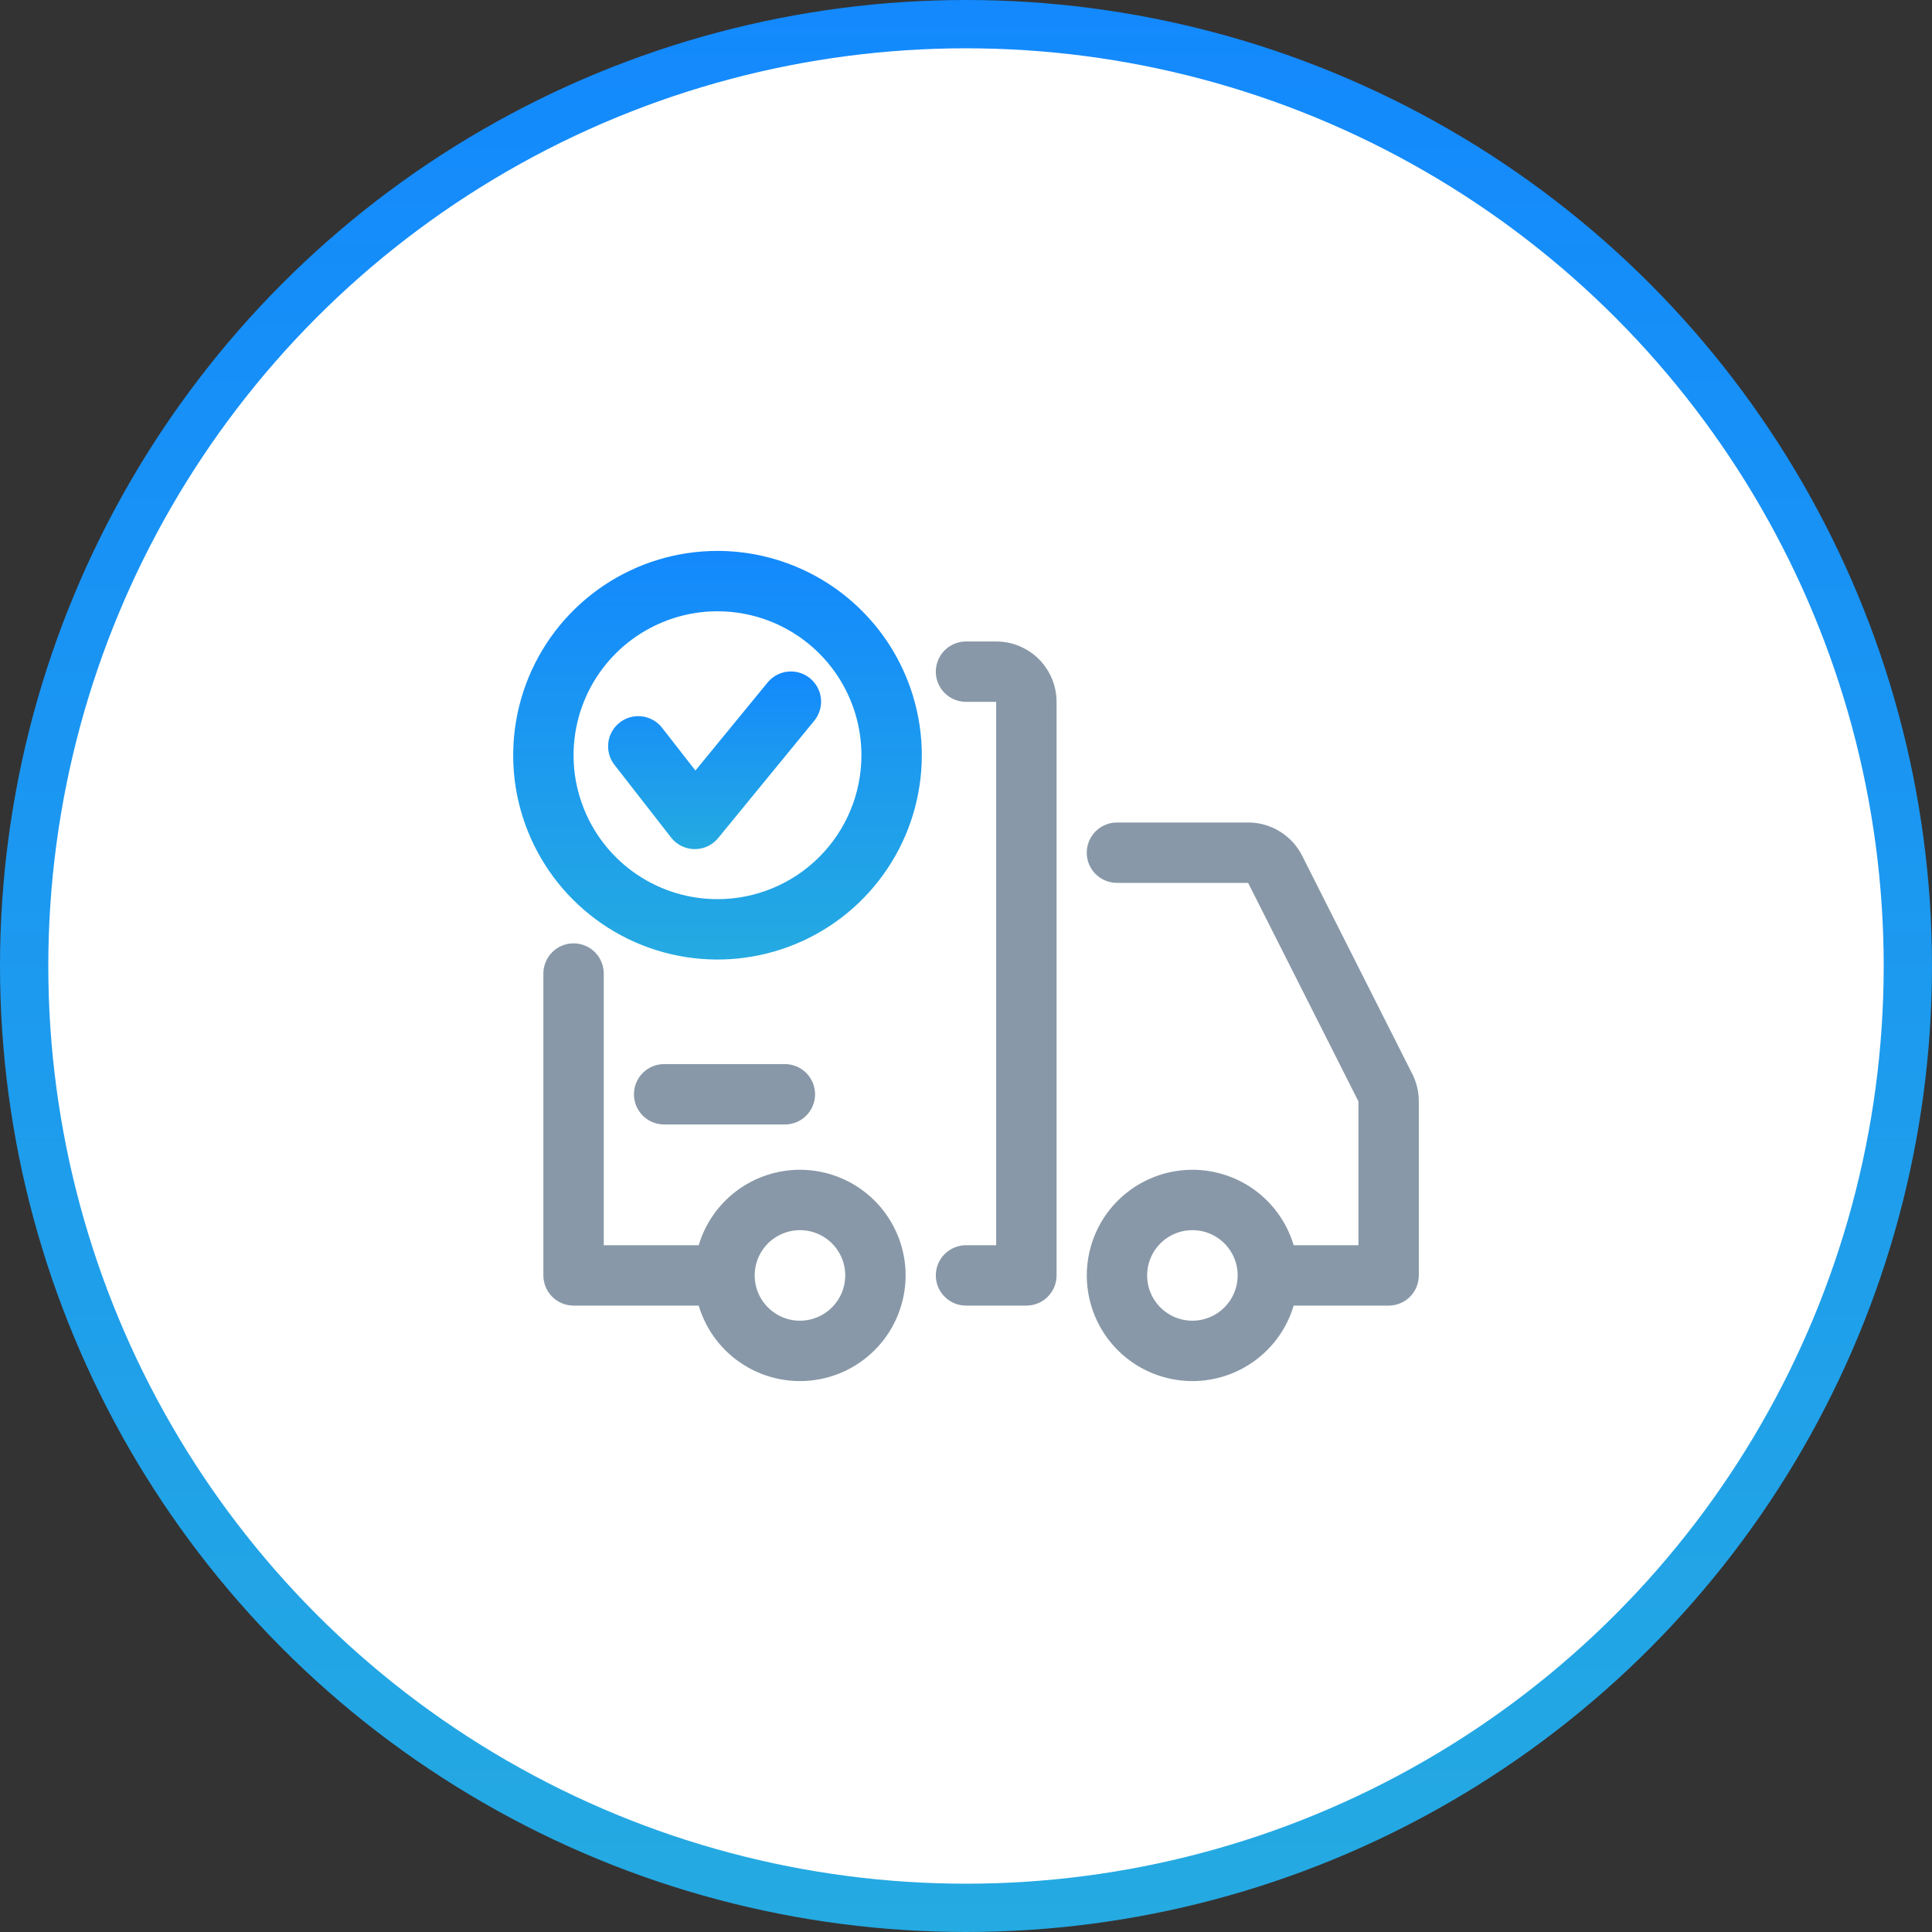
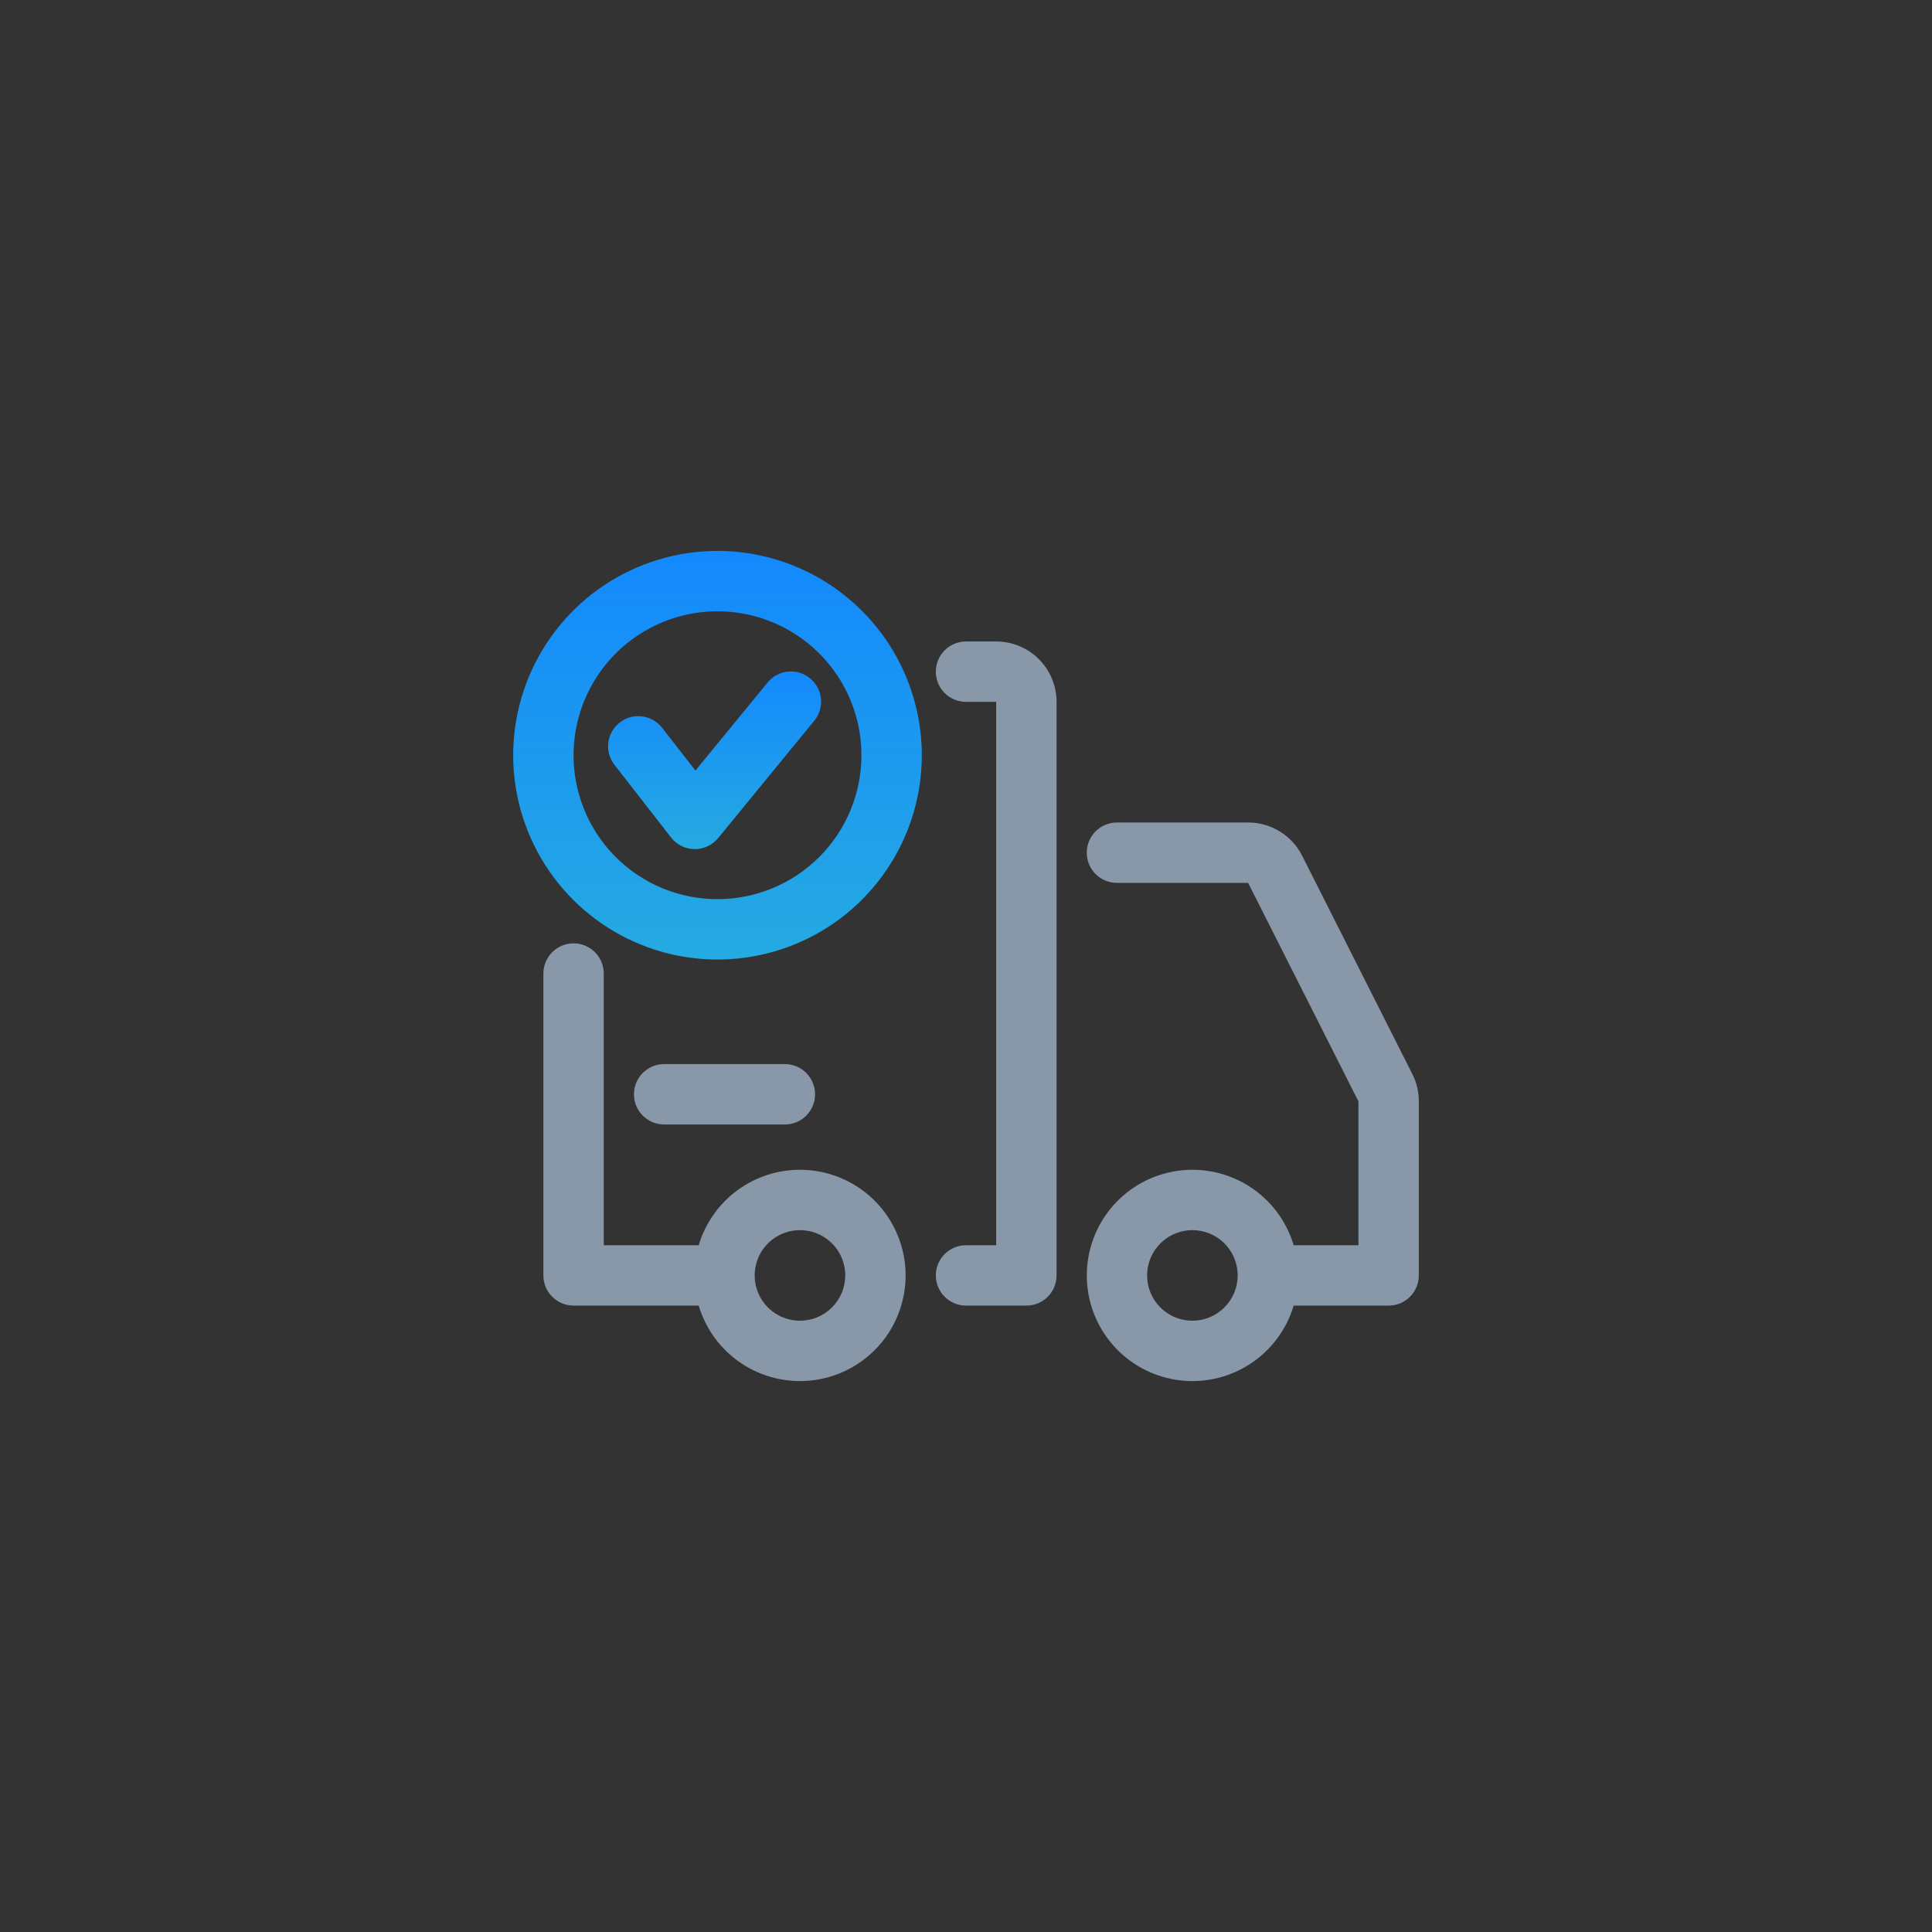
<svg xmlns="http://www.w3.org/2000/svg" width="40" height="40" viewBox="0 0 40 40" fill="none">
  <rect x="0" y="0" width="40" height="40" fill="#333333" stroke="none" />
-   <circle cx="20" cy="20" r="19.5" fill="white" stroke="url(#paint0_linear_1619_2115)" />
  <path fill-rule="evenodd" clip-rule="evenodd" d="M14.855 11.406C14.018 11.406 13.201 11.654 12.505 12.119C11.809 12.584 11.267 13.245 10.947 14.018C10.627 14.79 10.543 15.641 10.706 16.462C10.87 17.282 11.272 18.036 11.864 18.627C12.456 19.219 13.209 19.622 14.03 19.785C14.85 19.948 15.701 19.864 16.474 19.544C17.247 19.224 17.907 18.682 18.372 17.986C18.837 17.291 19.085 16.473 19.085 15.636C19.084 14.515 18.639 13.439 17.845 12.646C17.052 11.853 15.977 11.407 14.855 11.406ZM14.855 18.616C14.266 18.616 13.69 18.442 13.199 18.114C12.709 17.787 12.327 17.321 12.102 16.777C11.876 16.232 11.817 15.633 11.932 15.055C12.047 14.477 12.331 13.946 12.748 13.529C13.165 13.112 13.696 12.829 14.274 12.713C14.852 12.598 15.451 12.658 15.995 12.883C16.54 13.109 17.005 13.491 17.333 13.981C17.66 14.471 17.835 15.047 17.835 15.636C17.835 16.427 17.521 17.184 16.962 17.743C16.403 18.302 15.645 18.616 14.855 18.616Z" fill="url(#paint1_linear_1619_2115)" />
  <path fill-rule="evenodd" clip-rule="evenodd" d="M15.905 14.115L14.398 15.953L13.71 15.071C13.66 15.005 13.597 14.951 13.526 14.91C13.454 14.869 13.375 14.842 13.293 14.832C13.212 14.821 13.129 14.827 13.049 14.849C12.97 14.871 12.896 14.908 12.831 14.959C12.765 15.01 12.711 15.073 12.671 15.144C12.63 15.216 12.604 15.295 12.594 15.377C12.585 15.459 12.591 15.542 12.613 15.621C12.636 15.701 12.673 15.775 12.725 15.839L13.893 17.339C13.95 17.413 14.024 17.473 14.108 17.515C14.192 17.557 14.284 17.579 14.378 17.58C14.472 17.581 14.565 17.561 14.649 17.522C14.735 17.482 14.809 17.424 14.869 17.351L16.869 14.909C16.968 14.781 17.014 14.619 16.996 14.457C16.978 14.296 16.897 14.148 16.772 14.044C16.647 13.941 16.486 13.891 16.324 13.904C16.162 13.917 16.012 13.993 15.905 14.115Z" fill="url(#paint2_linear_1619_2115)" />
  <path fill-rule="evenodd" clip-rule="evenodd" d="M20.625 13.281H20C19.834 13.281 19.675 13.347 19.558 13.464C19.441 13.582 19.375 13.741 19.375 13.906C19.375 14.072 19.441 14.231 19.558 14.348C19.675 14.465 19.834 14.531 20 14.531H20.625V25.781H20C19.834 25.781 19.675 25.847 19.558 25.964C19.441 26.081 19.375 26.241 19.375 26.406C19.375 26.572 19.441 26.731 19.558 26.848C19.675 26.965 19.834 27.031 20 27.031H21.25C21.416 27.031 21.575 26.965 21.692 26.848C21.809 26.731 21.875 26.572 21.875 26.406V14.531C21.875 14.2 21.743 13.882 21.509 13.647C21.274 13.413 20.956 13.281 20.625 13.281Z" fill="#8898A8" />
  <path fill-rule="evenodd" clip-rule="evenodd" d="M16.562 24.219C16.091 24.219 15.633 24.371 15.255 24.652C14.877 24.934 14.6 25.33 14.466 25.781H12.5V20.156C12.5 19.991 12.434 19.831 12.317 19.714C12.2 19.597 12.041 19.531 11.875 19.531C11.709 19.531 11.55 19.597 11.433 19.714C11.316 19.831 11.25 19.991 11.25 20.156V26.406C11.25 26.572 11.316 26.731 11.433 26.848C11.55 26.965 11.709 27.031 11.875 27.031H14.466C14.582 27.42 14.803 27.769 15.106 28.039C15.409 28.309 15.781 28.489 16.18 28.56C16.579 28.631 16.991 28.589 17.368 28.44C17.745 28.29 18.073 28.039 18.316 27.714C18.558 27.389 18.705 27.002 18.741 26.598C18.777 26.194 18.699 25.788 18.517 25.425C18.335 25.063 18.056 24.758 17.711 24.545C17.366 24.332 16.968 24.219 16.562 24.219ZM16.562 27.344C16.377 27.344 16.196 27.289 16.042 27.186C15.887 27.083 15.767 26.936 15.696 26.765C15.625 26.594 15.607 26.405 15.643 26.223C15.679 26.041 15.768 25.874 15.9 25.743C16.031 25.612 16.198 25.523 16.38 25.487C16.561 25.451 16.75 25.469 16.921 25.54C17.093 25.611 17.239 25.731 17.342 25.885C17.445 26.04 17.5 26.221 17.5 26.406C17.5 26.655 17.401 26.893 17.225 27.069C17.05 27.245 16.811 27.344 16.562 27.344Z" fill="#8898A8" />
  <path fill-rule="evenodd" clip-rule="evenodd" d="M29.375 22.813C29.377 22.613 29.331 22.415 29.241 22.237L26.959 17.716C26.855 17.51 26.695 17.336 26.498 17.215C26.301 17.093 26.074 17.029 25.843 17.029H23.125C22.959 17.029 22.8 17.095 22.683 17.212C22.566 17.329 22.5 17.488 22.5 17.654C22.5 17.82 22.566 17.979 22.683 18.096C22.8 18.213 22.959 18.279 23.125 18.279H25.841L28.125 22.803V25.781H26.784C26.634 25.278 26.308 24.845 25.865 24.562C25.422 24.28 24.892 24.166 24.372 24.242C23.852 24.318 23.377 24.578 23.033 24.976C22.69 25.373 22.501 25.881 22.501 26.406C22.501 26.932 22.69 27.44 23.033 27.837C23.377 28.235 23.852 28.495 24.372 28.571C24.892 28.647 25.422 28.533 25.865 28.25C26.308 27.968 26.634 27.535 26.784 27.031H28.75C28.916 27.031 29.075 26.965 29.192 26.848C29.309 26.731 29.375 26.572 29.375 26.406C29.375 26.406 29.375 23.081 29.375 22.813ZM24.688 27.344C24.502 27.344 24.321 27.289 24.167 27.186C24.012 27.083 23.892 26.936 23.821 26.765C23.75 26.594 23.732 26.405 23.768 26.223C23.804 26.042 23.893 25.875 24.025 25.743C24.156 25.612 24.323 25.523 24.505 25.487C24.686 25.451 24.875 25.469 25.046 25.54C25.218 25.611 25.364 25.731 25.467 25.886C25.57 26.04 25.625 26.221 25.625 26.406C25.625 26.655 25.526 26.893 25.35 27.069C25.175 27.245 24.936 27.344 24.688 27.344Z" fill="#8898A8" />
  <path fill-rule="evenodd" clip-rule="evenodd" d="M16.25 23.281C16.416 23.281 16.575 23.215 16.692 23.098C16.809 22.981 16.875 22.822 16.875 22.656C16.875 22.491 16.809 22.331 16.692 22.214C16.575 22.097 16.416 22.031 16.25 22.031H13.75C13.584 22.031 13.425 22.097 13.308 22.214C13.191 22.331 13.125 22.491 13.125 22.656C13.125 22.822 13.191 22.981 13.308 23.098C13.425 23.215 13.584 23.281 13.75 23.281H16.25Z" fill="#8898A8" />
  <defs>
    <linearGradient id="paint0_linear_1619_2115" x1="20" y1="0" x2="20" y2="40" gradientUnits="userSpaceOnUse">
      <stop stop-color="#1389FD" />
      <stop offset="1" stop-color="#25AAE1" />
    </linearGradient>
    <linearGradient id="paint1_linear_1619_2115" x1="14.855" y1="11.406" x2="14.855" y2="19.866" gradientUnits="userSpaceOnUse">
      <stop stop-color="#1389FD" />
      <stop offset="1" stop-color="#25AAE1" />
    </linearGradient>
    <linearGradient id="paint2_linear_1619_2115" x1="14.795" y1="13.902" x2="14.795" y2="17.58" gradientUnits="userSpaceOnUse">
      <stop stop-color="#1389FD" />
      <stop offset="1" stop-color="#25AAE1" />
    </linearGradient>
  </defs>
</svg>